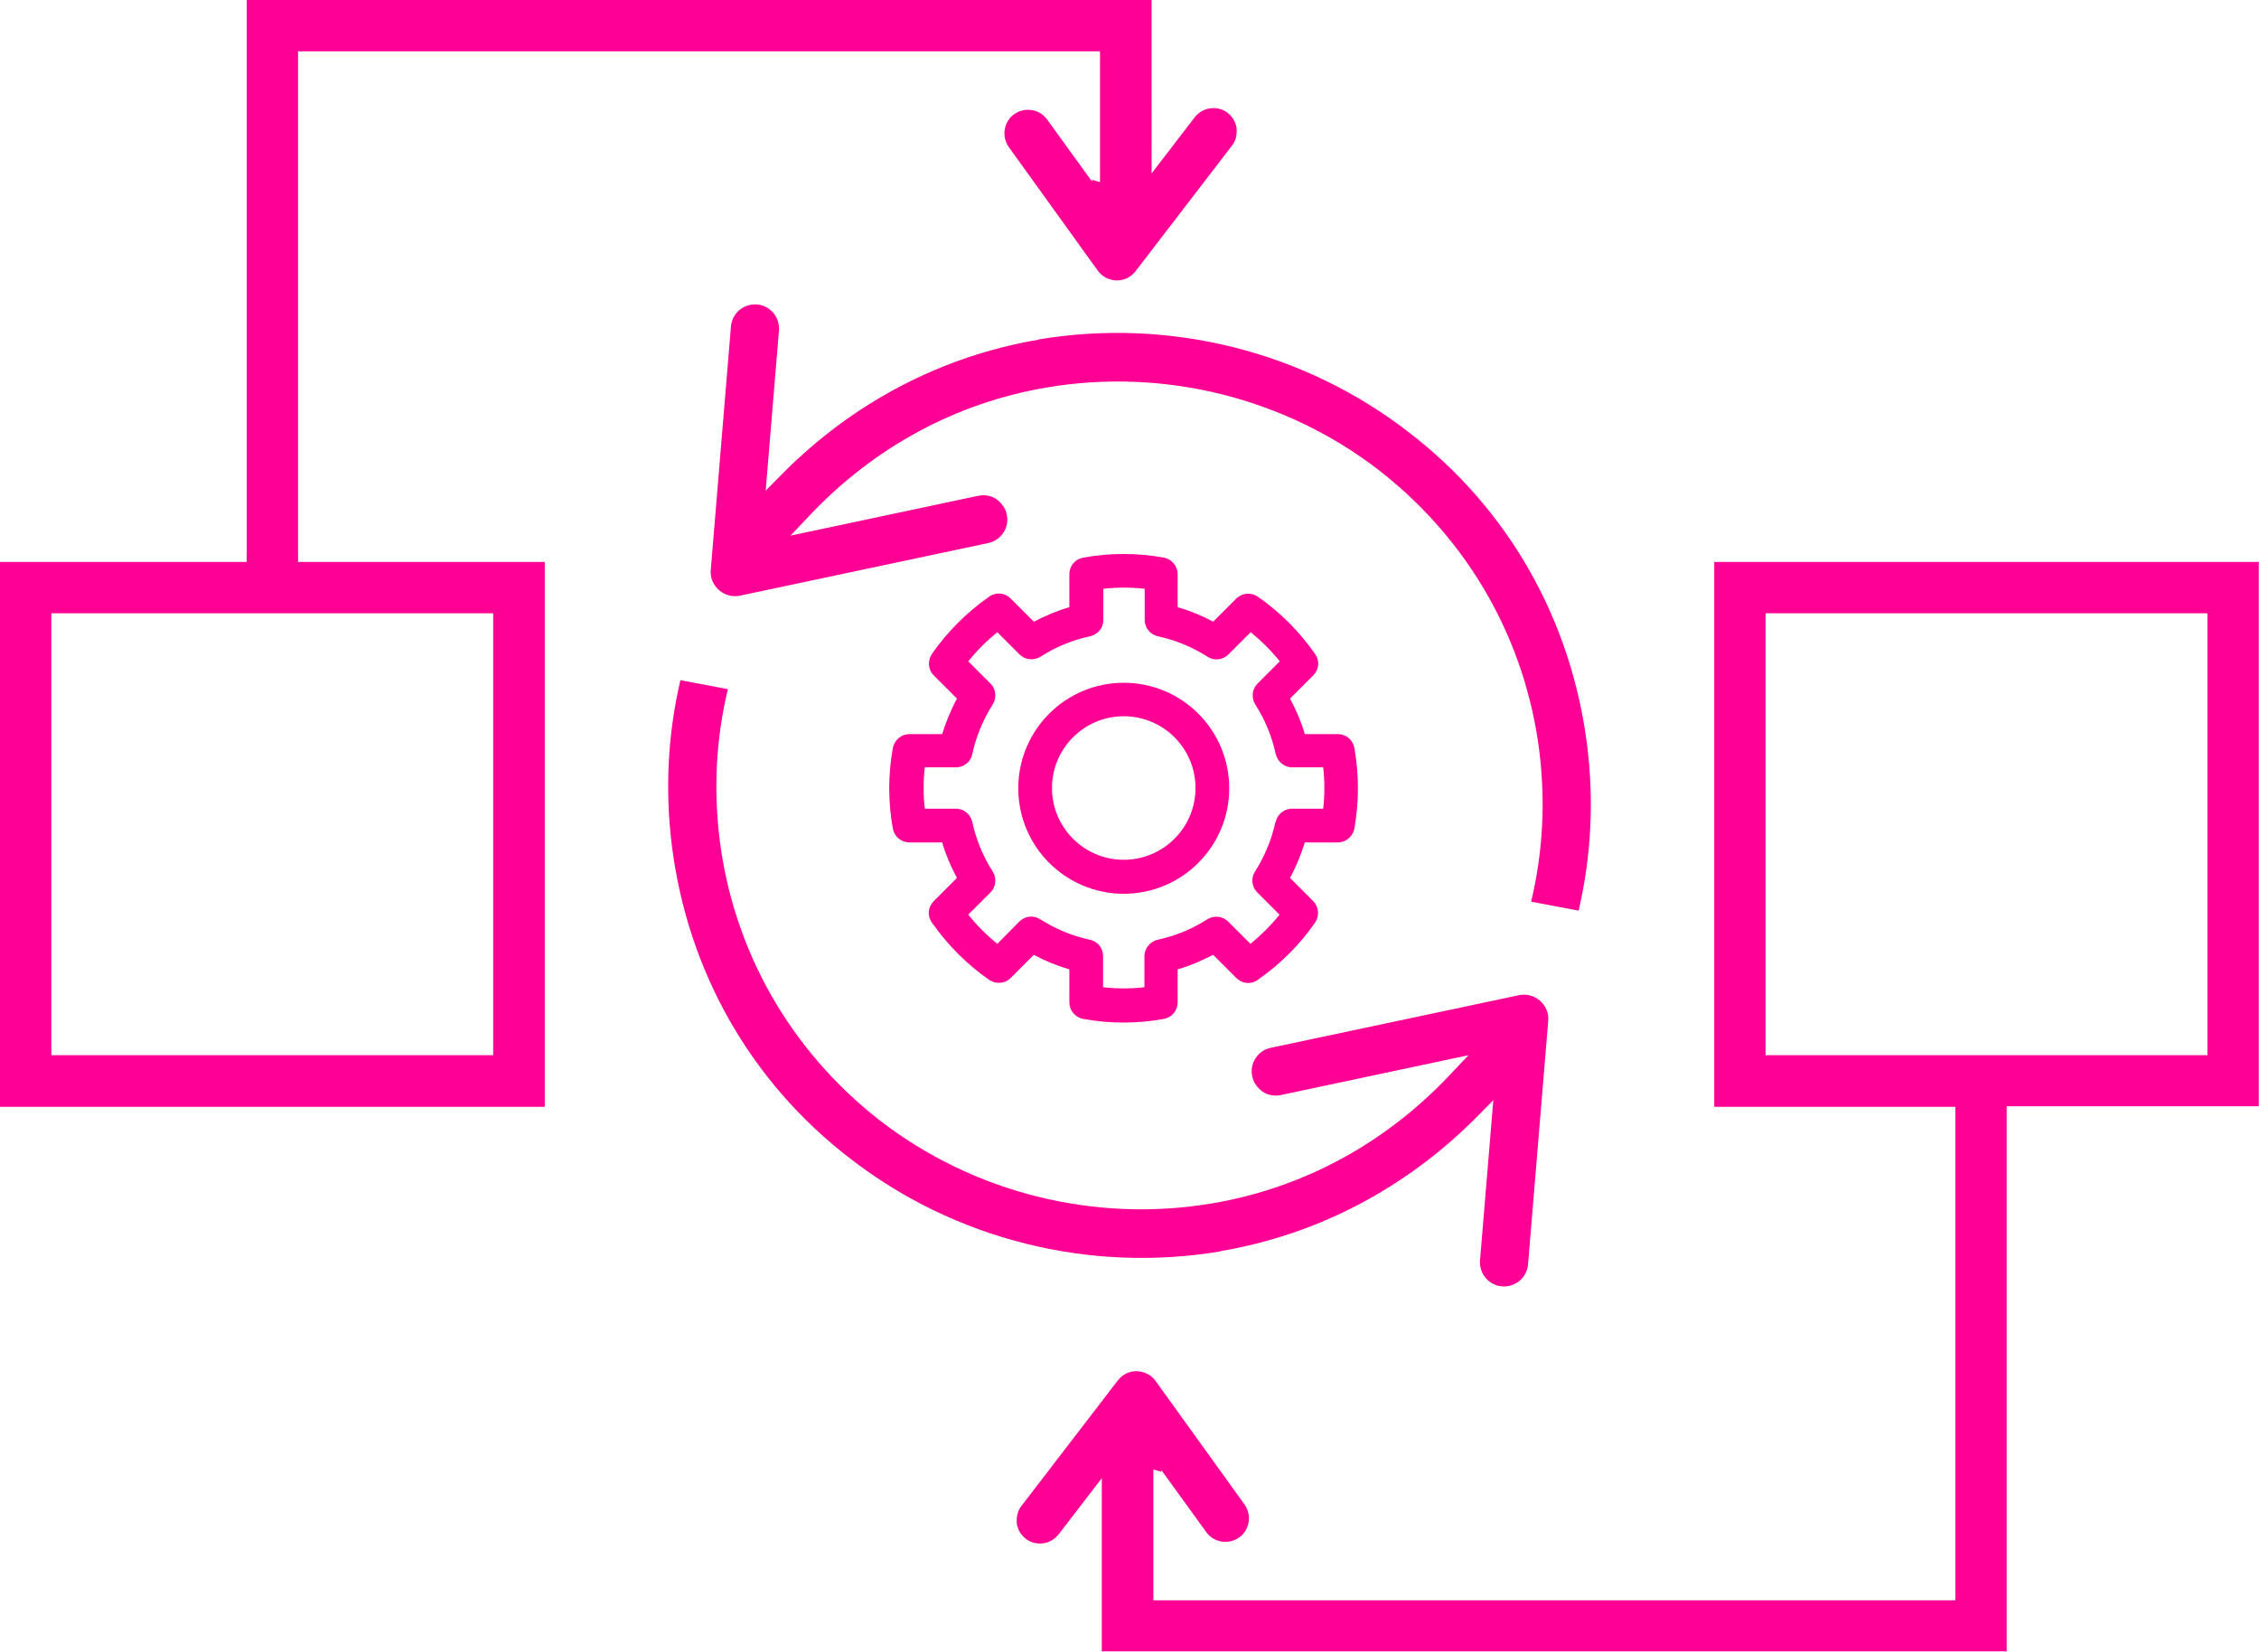
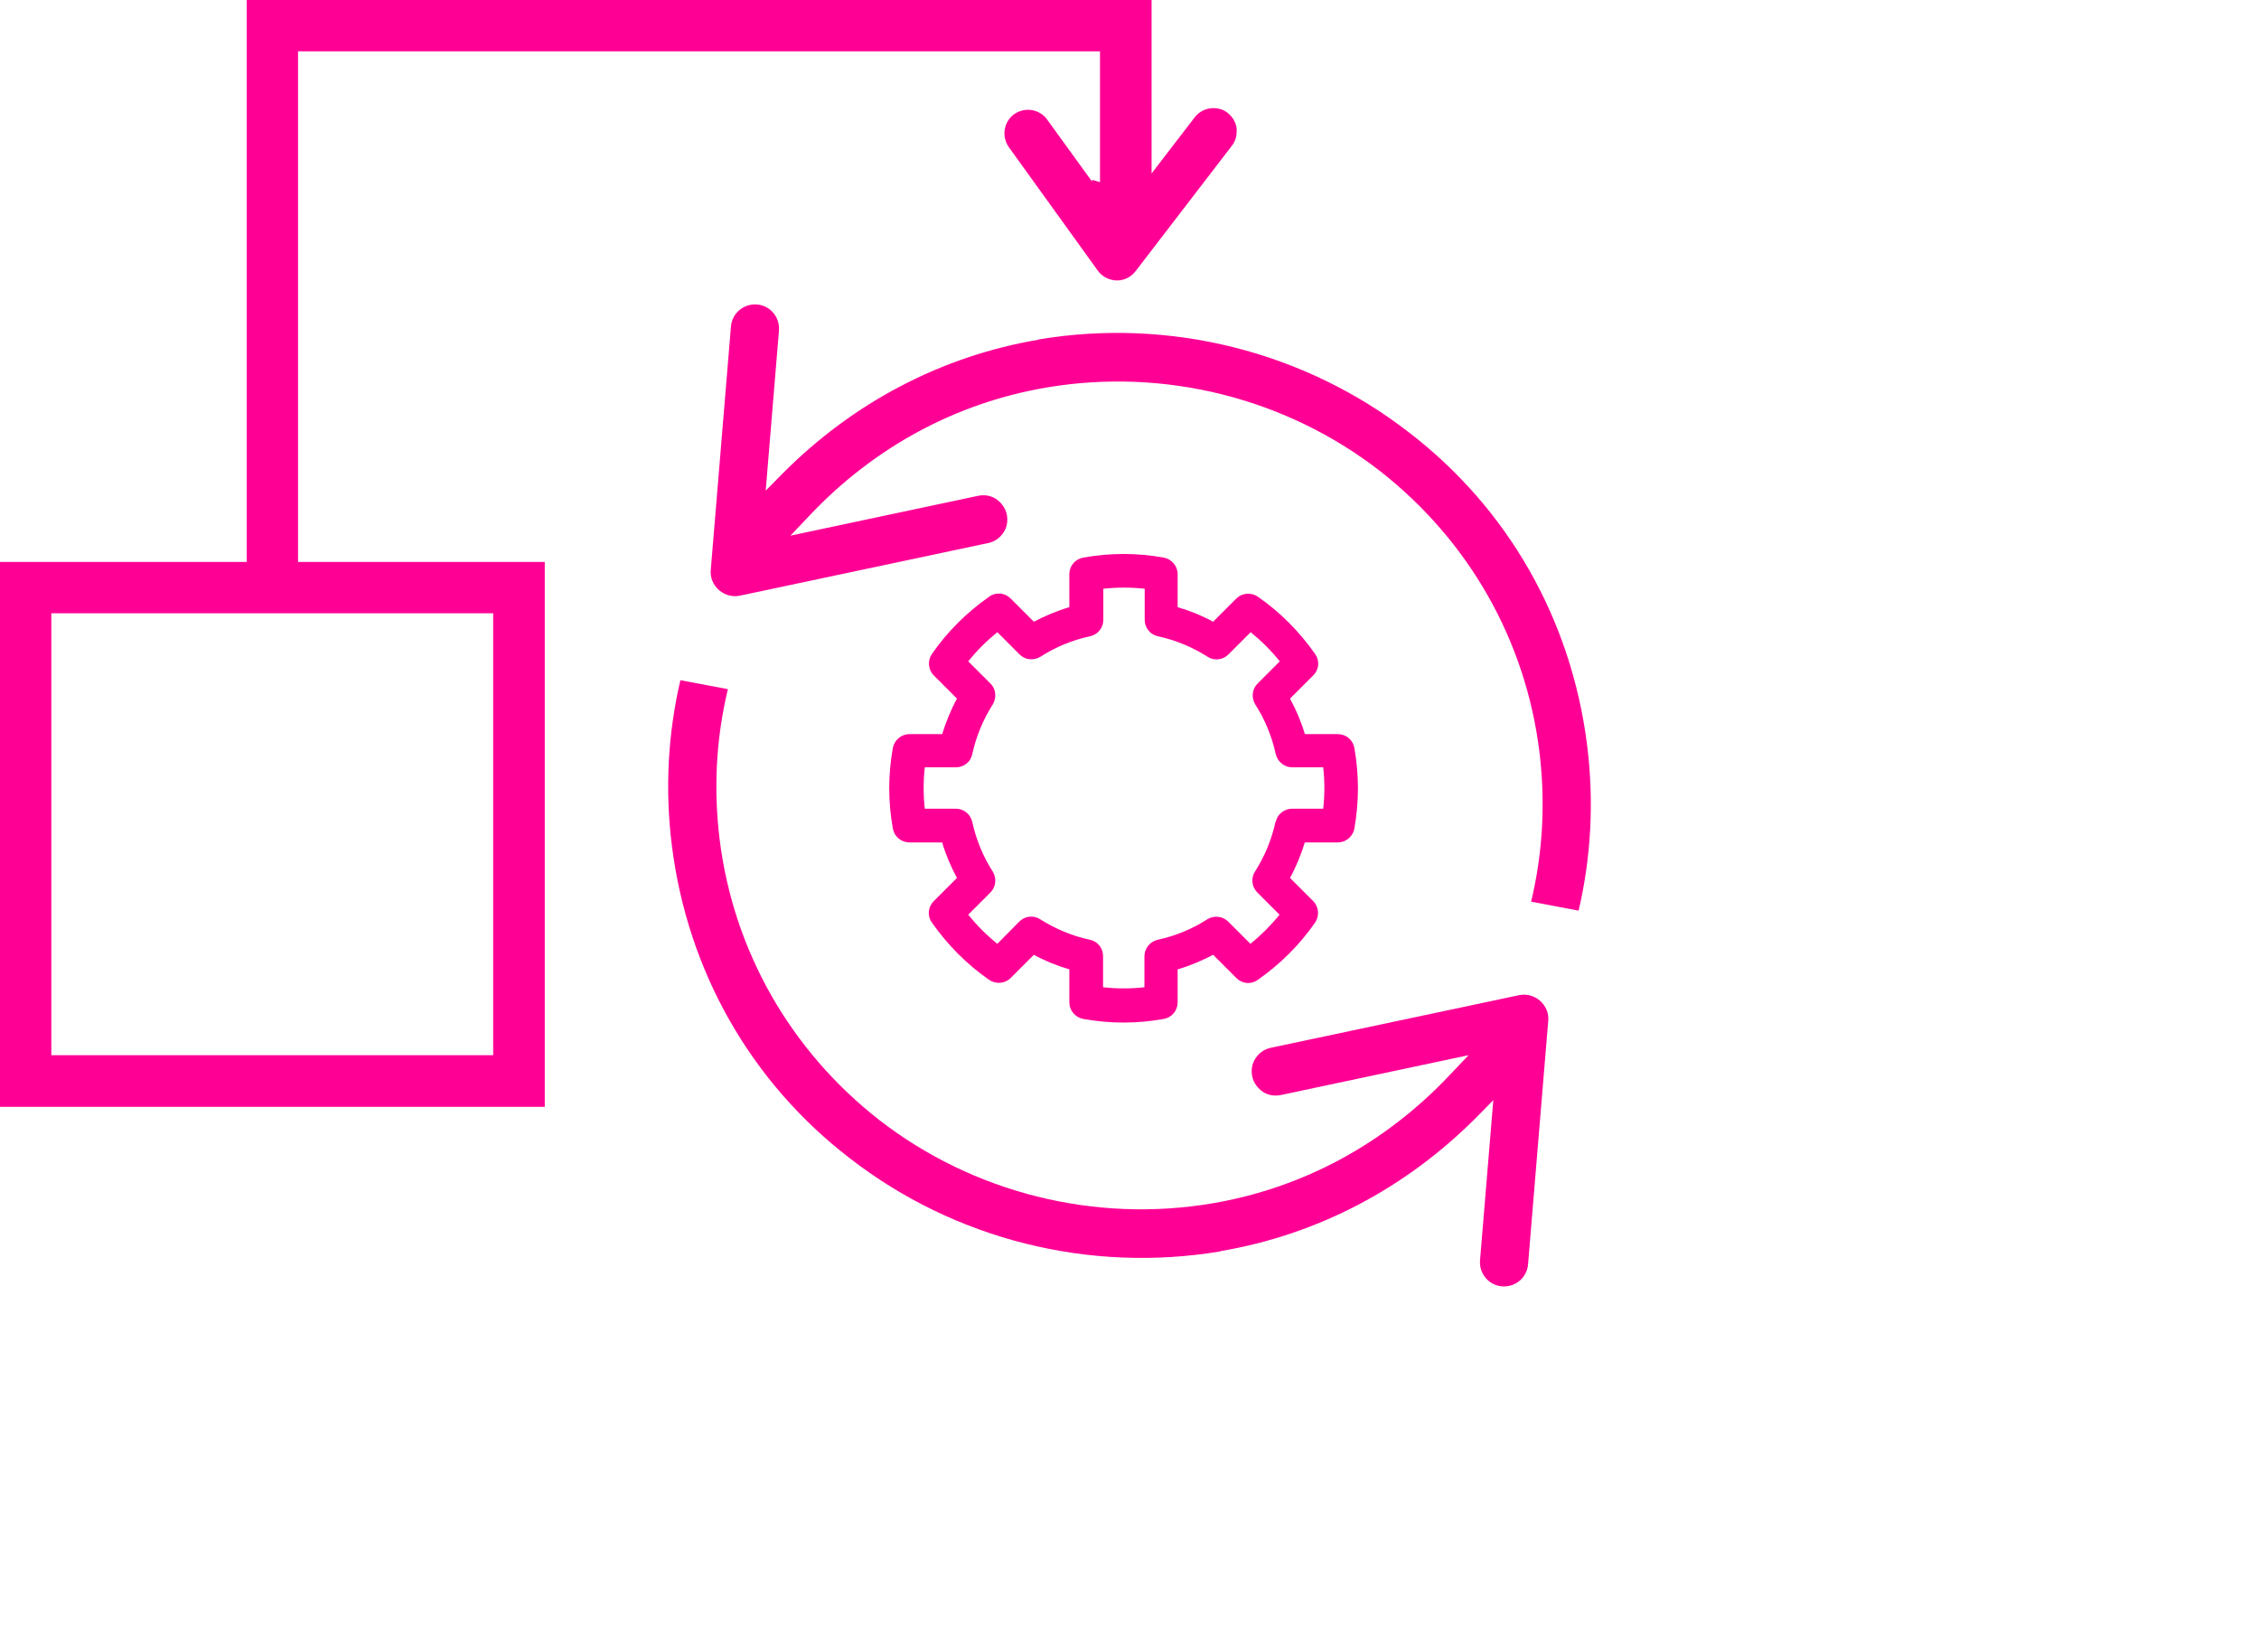
<svg xmlns="http://www.w3.org/2000/svg" id="Layer_2" viewBox="0 0 88.45 64.66">
  <defs>
    <style>
      .cls-1 {
        fill: #ff0095;
      }
    </style>
  </defs>
  <g id="Layer_1-2" data-name="Layer_1">
    <g>
      <path class="cls-1" d="M47.79,48.98c3.79-.64,7.26-2.46,10.03-5.25l.65-.66-.52,6.27c-.02.25.06.5.22.69.16.19.39.31.64.33.25.02.5-.06.69-.22.19-.16.31-.39.33-.64l.79-9.53c.03-.3-.09-.59-.33-.8-.23-.19-.52-.27-.81-.21l-9.72,2.06c-.25.05-.46.2-.6.41-.14.21-.18.46-.13.71.05.24.2.45.41.6.21.14.46.18.71.13l7.35-1.56-.74.78c-2.54,2.69-5.75,4.42-9.29,5.02-4.61.78-9.36-.41-13.04-3.26-3.48-2.72-5.7-6.61-6.25-10.96-.25-2.01-.14-4,.32-5.91l-1.86-.35c-.49,2.1-.61,4.29-.33,6.5.62,4.89,3.08,9.23,6.97,12.22,4.1,3.18,9.38,4.5,14.51,3.64Z" />
      <path class="cls-1" d="M52.38,32.98c.32,0,.59-.23.65-.54.09-.52.14-1.05.14-1.58s-.05-1.06-.14-1.58c-.06-.32-.33-.54-.65-.54h-1.29c-.14-.48-.34-.95-.58-1.39l.91-.91c.23-.23.26-.58.07-.84-.61-.87-1.36-1.63-2.24-2.24-.26-.18-.62-.15-.84.07l-.91.91c-.44-.24-.91-.43-1.39-.57v-1.29c0-.32-.23-.59-.54-.65-1.05-.19-2.11-.19-3.16,0-.32.06-.54.33-.54.65v1.29c-.48.14-.95.34-1.39.57l-.91-.91c-.23-.23-.58-.26-.84-.07-.87.61-1.63,1.36-2.24,2.24-.18.26-.15.62.07.84l.91.91c-.24.44-.43.91-.58,1.39h-1.28c-.32,0-.59.23-.65.54-.19,1.05-.19,2.11,0,3.16.06.32.33.54.65.54h1.28c.14.48.34.95.58,1.39l-.91.91c-.23.23-.26.58-.07.84.61.87,1.36,1.63,2.24,2.24.26.18.62.15.84-.07l.91-.91c.44.24.91.43,1.39.57v1.29c0,.32.23.59.54.65,1.05.19,2.11.19,3.16,0,.32-.06.54-.33.54-.65v-1.29c.48-.14.95-.34,1.39-.57l.91.91c.23.23.58.26.84.07.87-.61,1.63-1.36,2.24-2.24.18-.26.15-.62-.07-.84l-.91-.91c.24-.44.43-.91.58-1.39h1.29ZM49.94,32.18c-.15.69-.42,1.34-.8,1.94-.17.26-.13.6.09.82l.87.87c-.34.42-.72.8-1.14,1.14l-.87-.87c-.22-.22-.56-.25-.82-.09-.59.38-1.24.65-1.94.8-.3.07-.52.34-.52.64v1.22c-.54.06-1.08.06-1.62,0v-1.22c0-.31-.21-.58-.52-.64-.69-.15-1.34-.42-1.94-.8-.26-.17-.6-.13-.82.09l-.86.87c-.42-.34-.8-.72-1.14-1.14l.87-.87c.22-.22.25-.56.09-.82-.38-.59-.65-1.25-.8-1.94-.07-.3-.33-.52-.64-.52h-1.22c-.06-.54-.06-1.08,0-1.62h1.22c.31,0,.58-.21.64-.52.15-.69.42-1.34.8-1.94.16-.26.13-.61-.09-.82l-.87-.87c.34-.42.72-.8,1.14-1.14l.87.87c.22.22.56.25.82.09.59-.38,1.24-.65,1.94-.8.31-.07.52-.33.52-.64v-1.22c.54-.06,1.08-.06,1.62,0v1.22c0,.31.22.58.52.64.69.15,1.34.42,1.94.8.26.17.6.13.82-.09l.87-.87c.42.34.8.72,1.14,1.14l-.87.87c-.22.22-.25.56-.09.82.38.59.65,1.25.8,1.94.07.3.34.52.64.52h1.22c.06.54.06,1.08,0,1.62h-1.22c-.31,0-.58.22-.64.52Z" />
-       <path class="cls-1" d="M44,26.73c-2.28,0-4.13,1.85-4.13,4.13s1.85,4.13,4.13,4.13,4.13-1.85,4.13-4.13-1.85-4.13-4.13-4.13ZM44,33.66c-1.55,0-2.81-1.26-2.81-2.81s1.26-2.81,2.81-2.81,2.81,1.26,2.81,2.81-1.26,2.81-2.81,2.81Z" />
      <path class="cls-1" d="M40.66,13.3c-3.79.64-7.26,2.46-10.03,5.25l-.65.66.52-6.27c.02-.25-.06-.5-.22-.69-.16-.19-.39-.31-.64-.33-.25-.02-.5.06-.69.22-.19.16-.31.39-.33.64l-.79,9.53c-.03.3.09.59.33.8.23.19.52.27.81.21l9.72-2.06c.25-.05.46-.2.6-.41.14-.21.18-.46.13-.71-.05-.24-.2-.45-.41-.6-.21-.14-.46-.18-.71-.13l-7.35,1.56.74-.78c2.54-2.69,5.75-4.42,9.29-5.02,4.61-.78,9.36.41,13.04,3.26,3.48,2.72,5.7,6.61,6.25,10.96.25,2.01.14,4-.32,5.91l1.86.35c.49-2.1.61-4.29.33-6.5-.62-4.89-3.08-9.23-6.97-12.22-4.1-3.18-9.38-4.5-14.51-3.64Z" />
-       <path class="cls-1" d="M88.45,22h-21.33v21.33h9.44v19.32h-31.4v-5.12l.31.09v-.07s1.76,2.43,1.76,2.43c.14.2.36.33.6.37.24.04.49-.02.69-.16.2-.14.33-.36.37-.6.04-.24-.02-.49-.16-.69l-3.48-4.83c-.17-.24-.44-.38-.75-.39-.29,0-.55.13-.73.36l-3.77,4.91c-.13.16-.19.36-.19.56,0,.04,0,.08,0,.12.03.24.16.46.35.61.19.15.43.21.68.18.24-.03.46-.16.61-.35l1.69-2.2v6.78h35.43v-21.34h9.87v-21.33ZM86.43,41.31h-17.3v-17.3h17.3v17.3Z" />
      <path class="cls-1" d="M11.67,2.01h31.4v5.12l-.31-.09v.07s-1.76-2.43-1.76-2.43c-.14-.2-.36-.33-.6-.37-.24-.04-.49.02-.69.16-.2.14-.33.36-.37.6-.04.24.02.49.16.69l3.48,4.83c.17.24.44.38.75.39.29,0,.55-.13.73-.36l3.77-4.91c.13-.16.19-.36.19-.56,0-.04,0-.08,0-.12-.03-.24-.16-.46-.35-.61-.19-.15-.43-.21-.68-.18-.24.03-.46.16-.61.35l-1.69,2.2V0H9.66v22H0v21.33h21.33v-21.33h-9.66V2.01ZM19.31,41.31H2.01v-17.3h17.3v17.3Z" />
    </g>
  </g>
</svg>